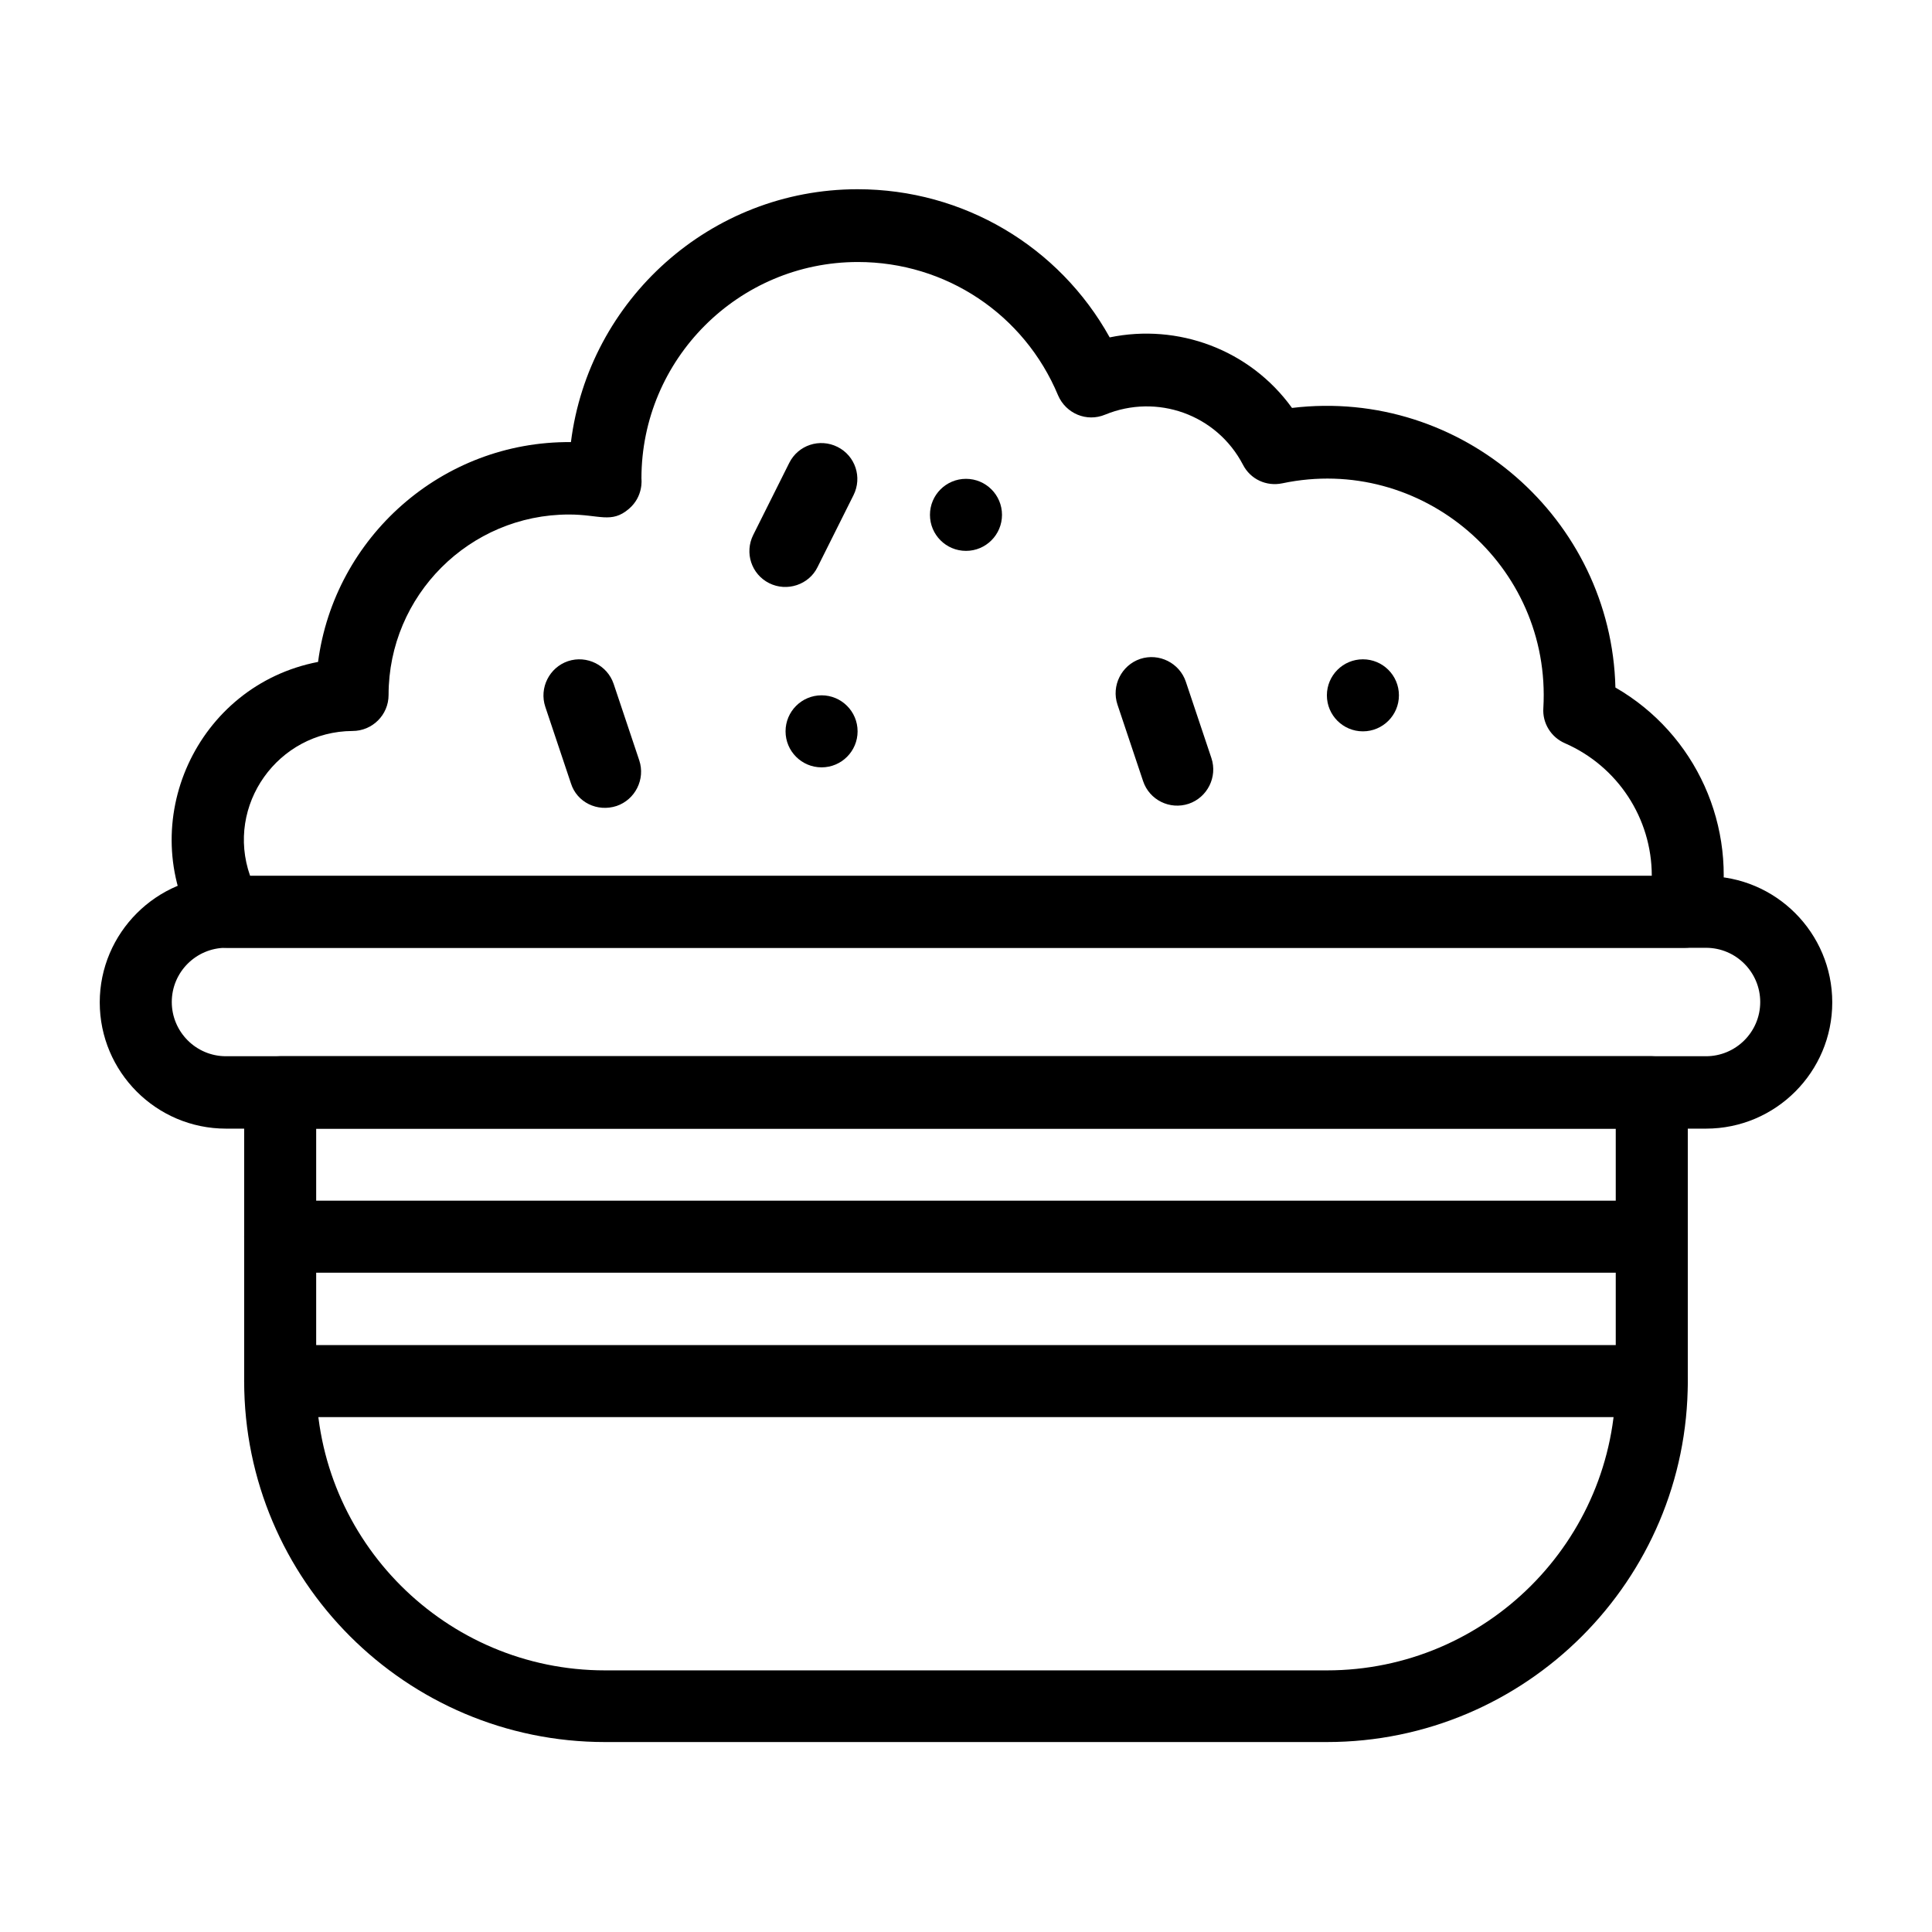
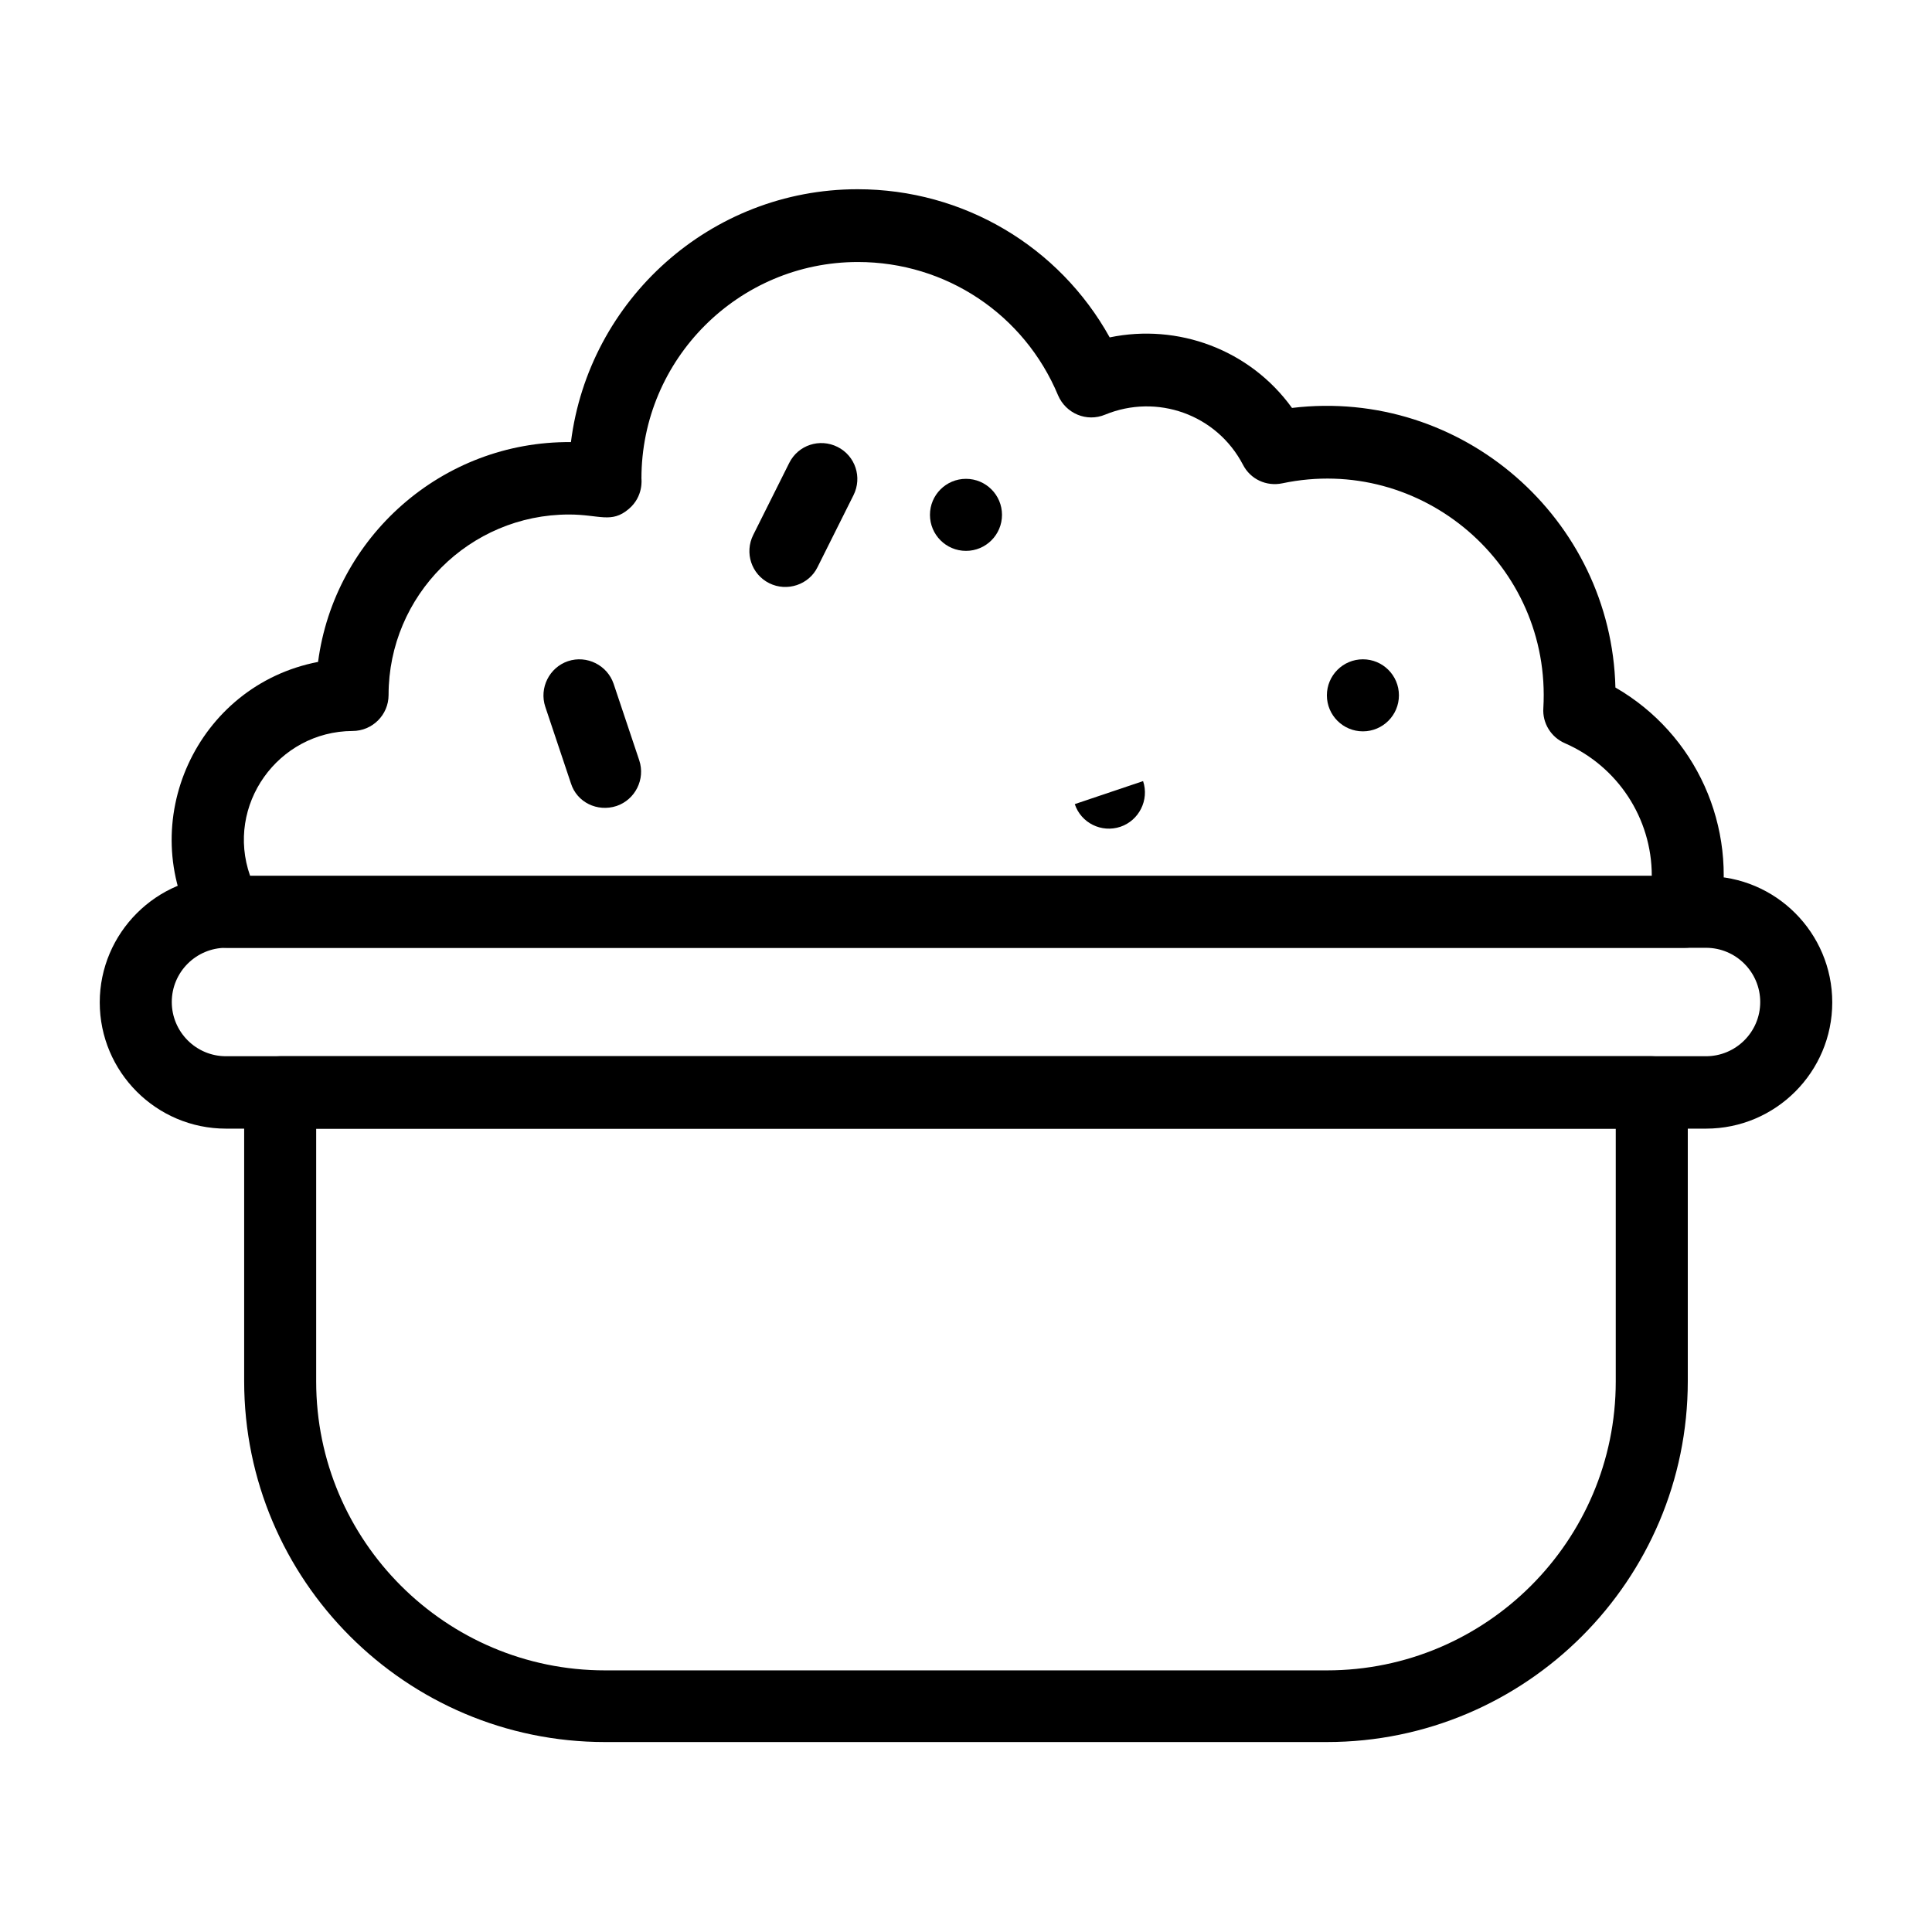
<svg xmlns="http://www.w3.org/2000/svg" fill="#000000" width="800px" height="800px" version="1.1" viewBox="144 144 512 512">
  <g>
    <path d="m514.73 328.27c0 5.269-4.273 9.543-9.547 9.543-5.269 0-9.543-4.273-9.543-9.543 0-5.273 4.273-9.547 9.543-9.547 5.273 0 9.547 4.273 9.547 9.547" />
    <path d="m409.54 280.44c0 5.273-4.273 9.547-9.543 9.547-5.273 0-9.547-4.273-9.547-9.547 0-5.269 4.273-9.543 9.547-9.543 5.269 0 9.543 4.273 9.543 9.543" />
-     <path d="m371.27 337.81c0 5.273-4.273 9.547-9.543 9.547-5.273 0-9.547-4.273-9.547-9.547 0-5.269 4.273-9.543 9.547-9.543 5.269 0 9.543 4.273 9.543 9.543" />
    <path d="m596.11 443.1h-392.22c-18.5 0-33.457-15.055-33.457-33.457s15.055-33.457 33.457-33.457h392.22c18.5 0 33.457 15.055 33.457 33.457s-14.957 33.457-33.457 33.457zm-392.22-47.922c-7.871 0-14.367 6.394-14.367 14.367 0 7.871 6.394 14.367 14.367 14.367h392.22c7.871 0 14.367-6.394 14.367-14.367 0-7.871-6.394-14.367-14.367-14.367z" />
    <path d="m495.64 605.66h-191.29c-52.742 0-95.645-42.902-95.645-95.645v-76.559c0-5.312 4.328-9.543 9.543-9.543h363.49c5.312 0 9.543 4.328 9.543 9.543v76.555c0.004 52.746-42.898 95.648-95.641 95.648zm-267.85-162.56v67.012c0 42.215 34.34 76.555 76.555 76.555h191.29c42.215 0 76.555-34.34 76.555-76.555v-67.012z" />
-     <path d="m581.74 481.28h-363.49c-5.312 0-9.543-4.328-9.543-9.543 0-5.312 4.328-9.543 9.543-9.543h363.49c5.312 0 9.543 4.328 9.543 9.543 0 5.312-4.231 9.543-9.547 9.543z" />
-     <path d="m581.74 519.55h-363.49c-5.312 0-9.543-4.328-9.543-9.543 0-5.312 4.328-9.543 9.543-9.543h363.49c5.312 0 9.543 4.328 9.543 9.543 0 5.312-4.231 9.543-9.547 9.543z" />
    <path d="m590.4 395.18h-386.22c-3.445 0-6.594-1.871-8.266-4.82-16.434-28.438 0.195-64.746 32.375-70.945 4.328-32.965 32.766-58.547 67.012-58.254 4.723-37.688 37-67.012 75.965-67.012 28.043 0 53.43 15.152 66.812 39.262 18.008-3.738 37.098 3.148 48.316 18.695 45.066-5.41 84.625 29.422 85.707 74.094 21.352 12.301 32.473 36.898 27.551 61.203-0.789 4.629-4.727 7.777-9.254 7.777zm-380.12-19.09h371.46c0-15.254-9.055-29.027-23.027-35.129-3.641-1.574-6.004-5.312-5.707-9.348 2.164-37.883-32.273-67.305-69.176-59.531-4.231 0.887-8.461-1.082-10.43-4.922-6.988-13.383-22.828-18.895-36.508-13.285-4.922 2.066-10.43-0.297-12.496-5.117-8.953-21.453-29.719-35.324-53.039-35.324-31.684 0-57.367 25.781-57.367 57.367 0 0.195 0.59 4.723-3.344 8.07-4.625 3.938-7.773 1.477-15.844 1.477-26.371 0-47.824 21.453-47.824 47.824 0 5.312-4.328 9.543-9.543 9.543-19.773 0.098-33.746 19.68-27.156 38.375z" />
    <path d="m347.85 298.55c-4.723-2.363-6.594-8.07-4.231-12.793l9.543-19.09c2.363-4.723 8.07-6.594 12.793-4.231 4.723 2.363 6.594 8.07 4.231 12.793l-9.543 19.09c-2.266 4.625-8.07 6.594-12.793 4.231z" />
-     <path d="m446.93 351-6.789-20.27c-1.672-5.019 1.082-10.43 6.004-12.102 5.019-1.672 10.43 1.082 12.102 6.004l6.789 20.27c1.672 5.019-1.082 10.43-6.004 12.102-5.016 1.672-10.426-0.988-12.102-6.004z" />
+     <path d="m446.93 351-6.789-20.27l6.789 20.27c1.672 5.019-1.082 10.43-6.004 12.102-5.016 1.672-10.426-0.988-12.102-6.004z" />
    <path d="m295.3 351.59-6.789-20.27c-1.672-5.019 1.082-10.43 6.004-12.102 5.019-1.672 10.43 1.082 12.102 6.004l6.789 20.27c1.672 5.019-1.082 10.43-6.004 12.102-5.117 1.672-10.527-0.984-12.102-6.004z" />
  </g>
</svg>